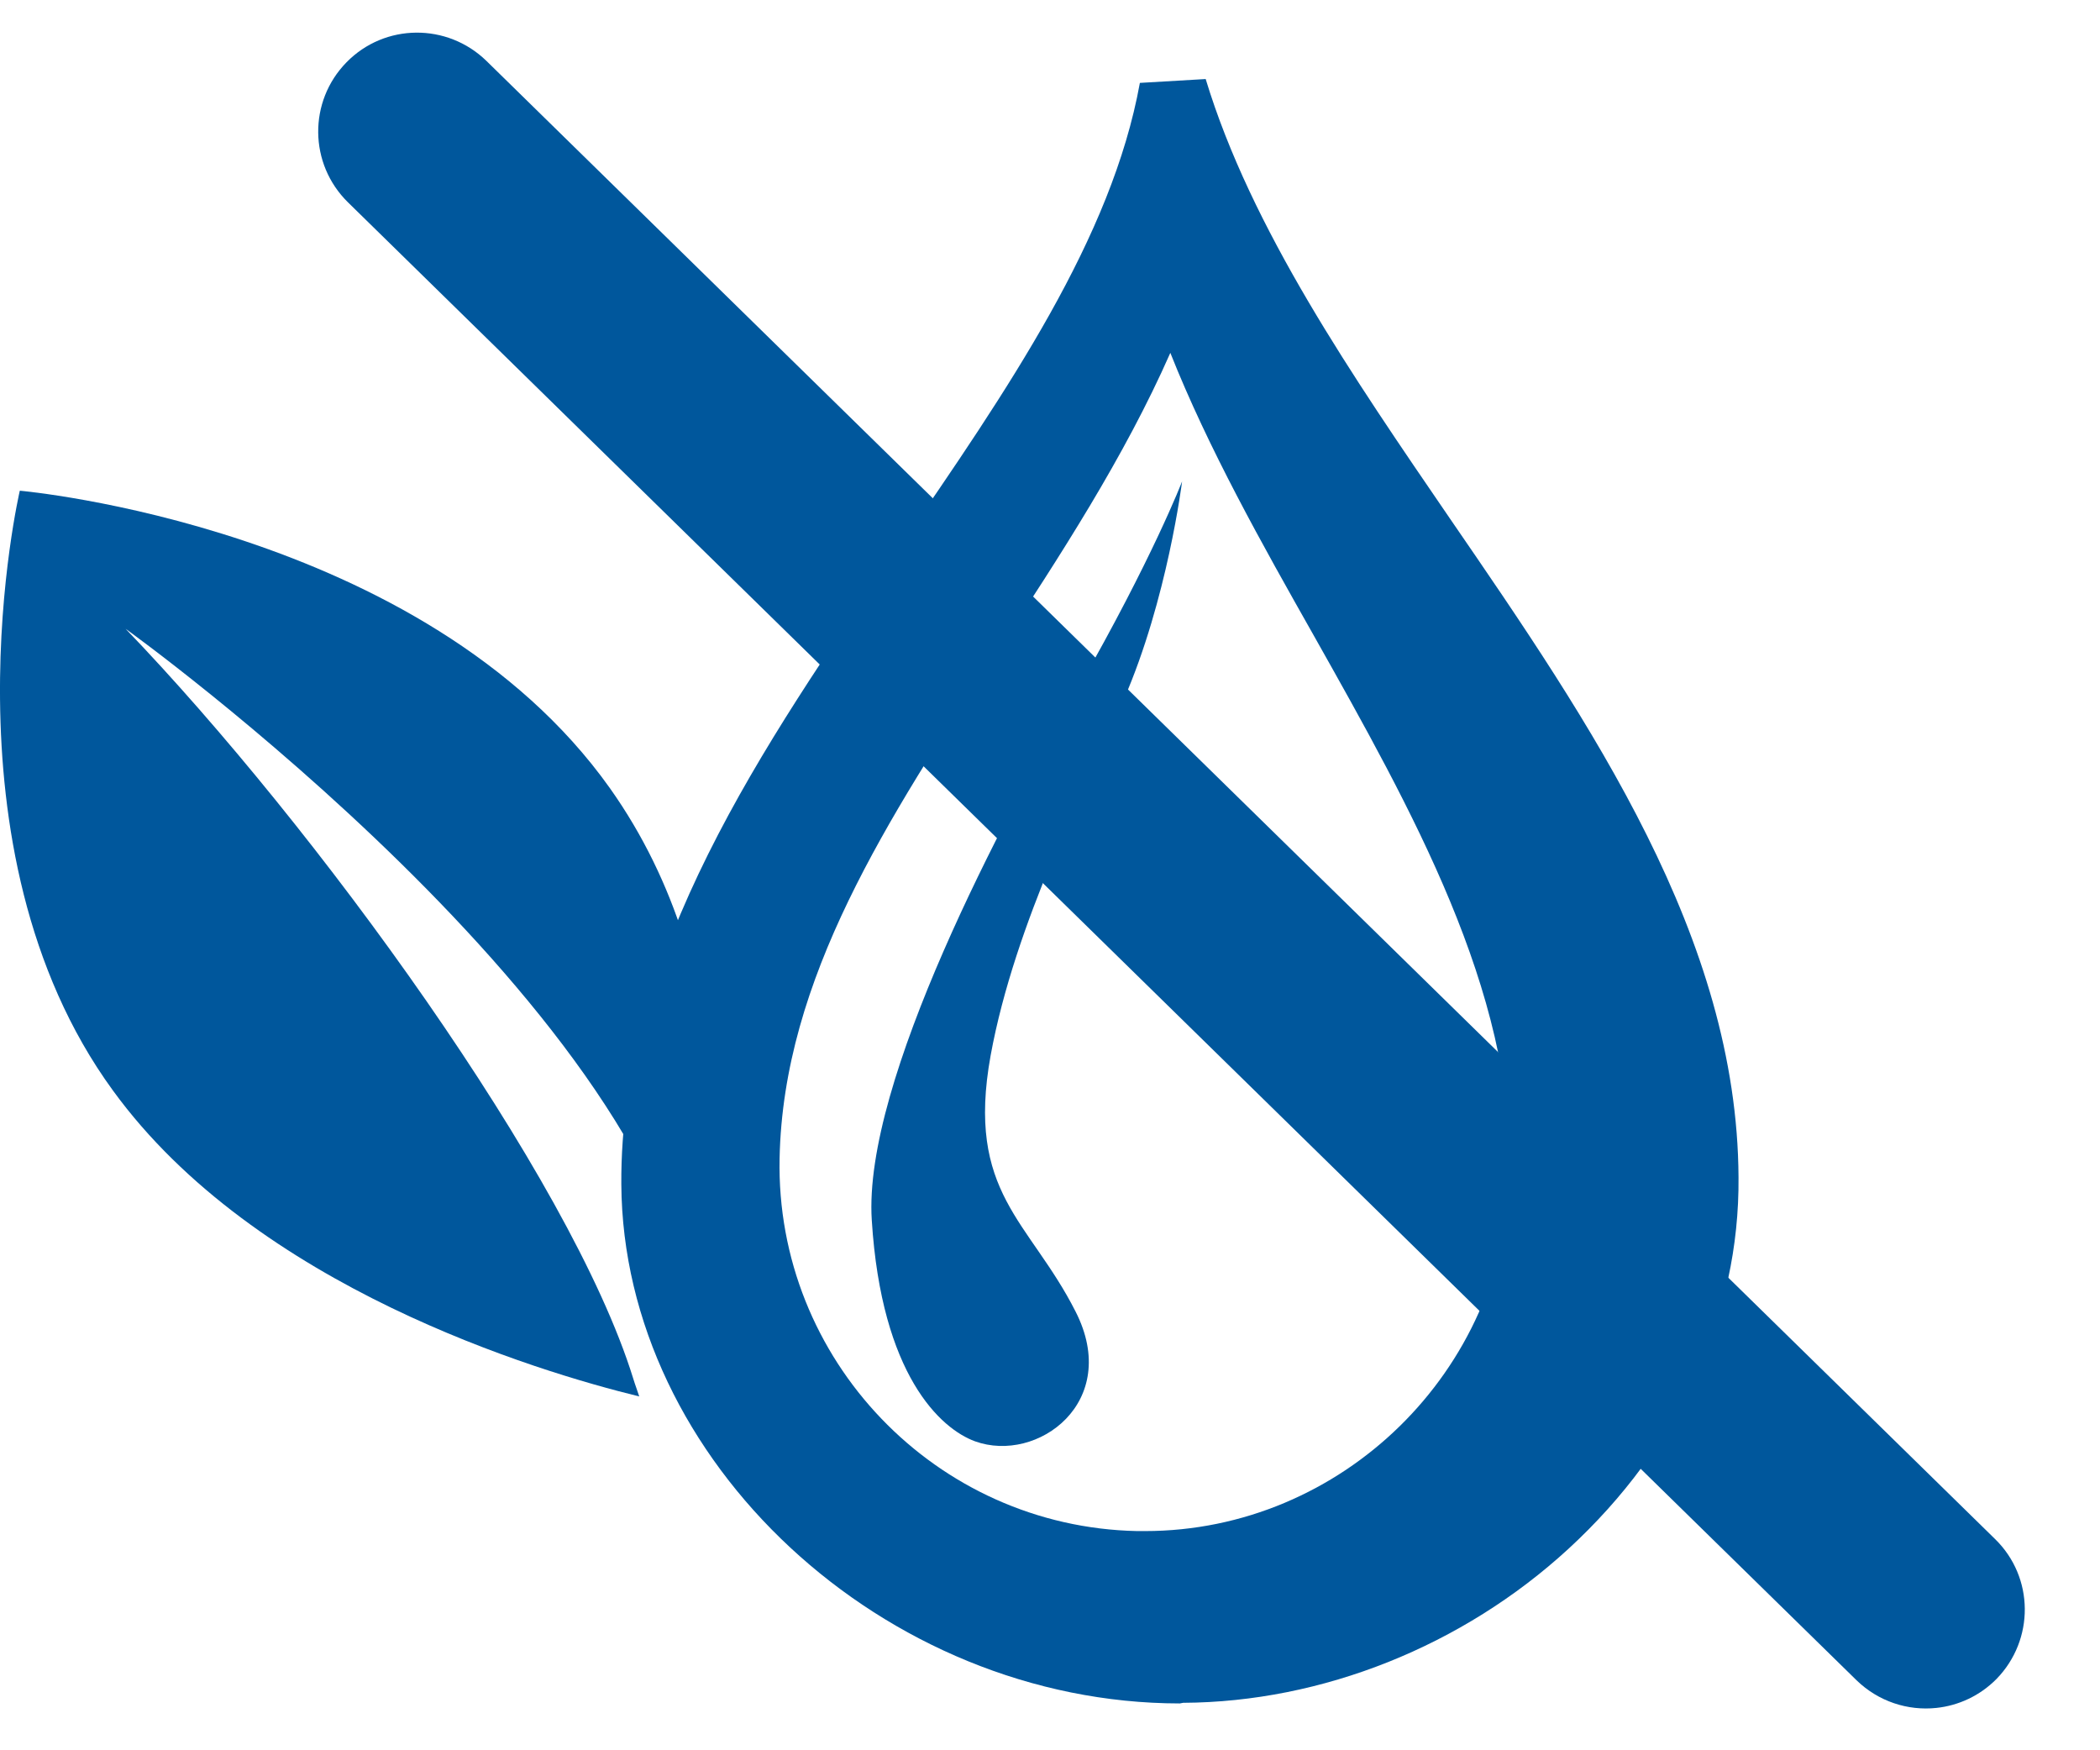
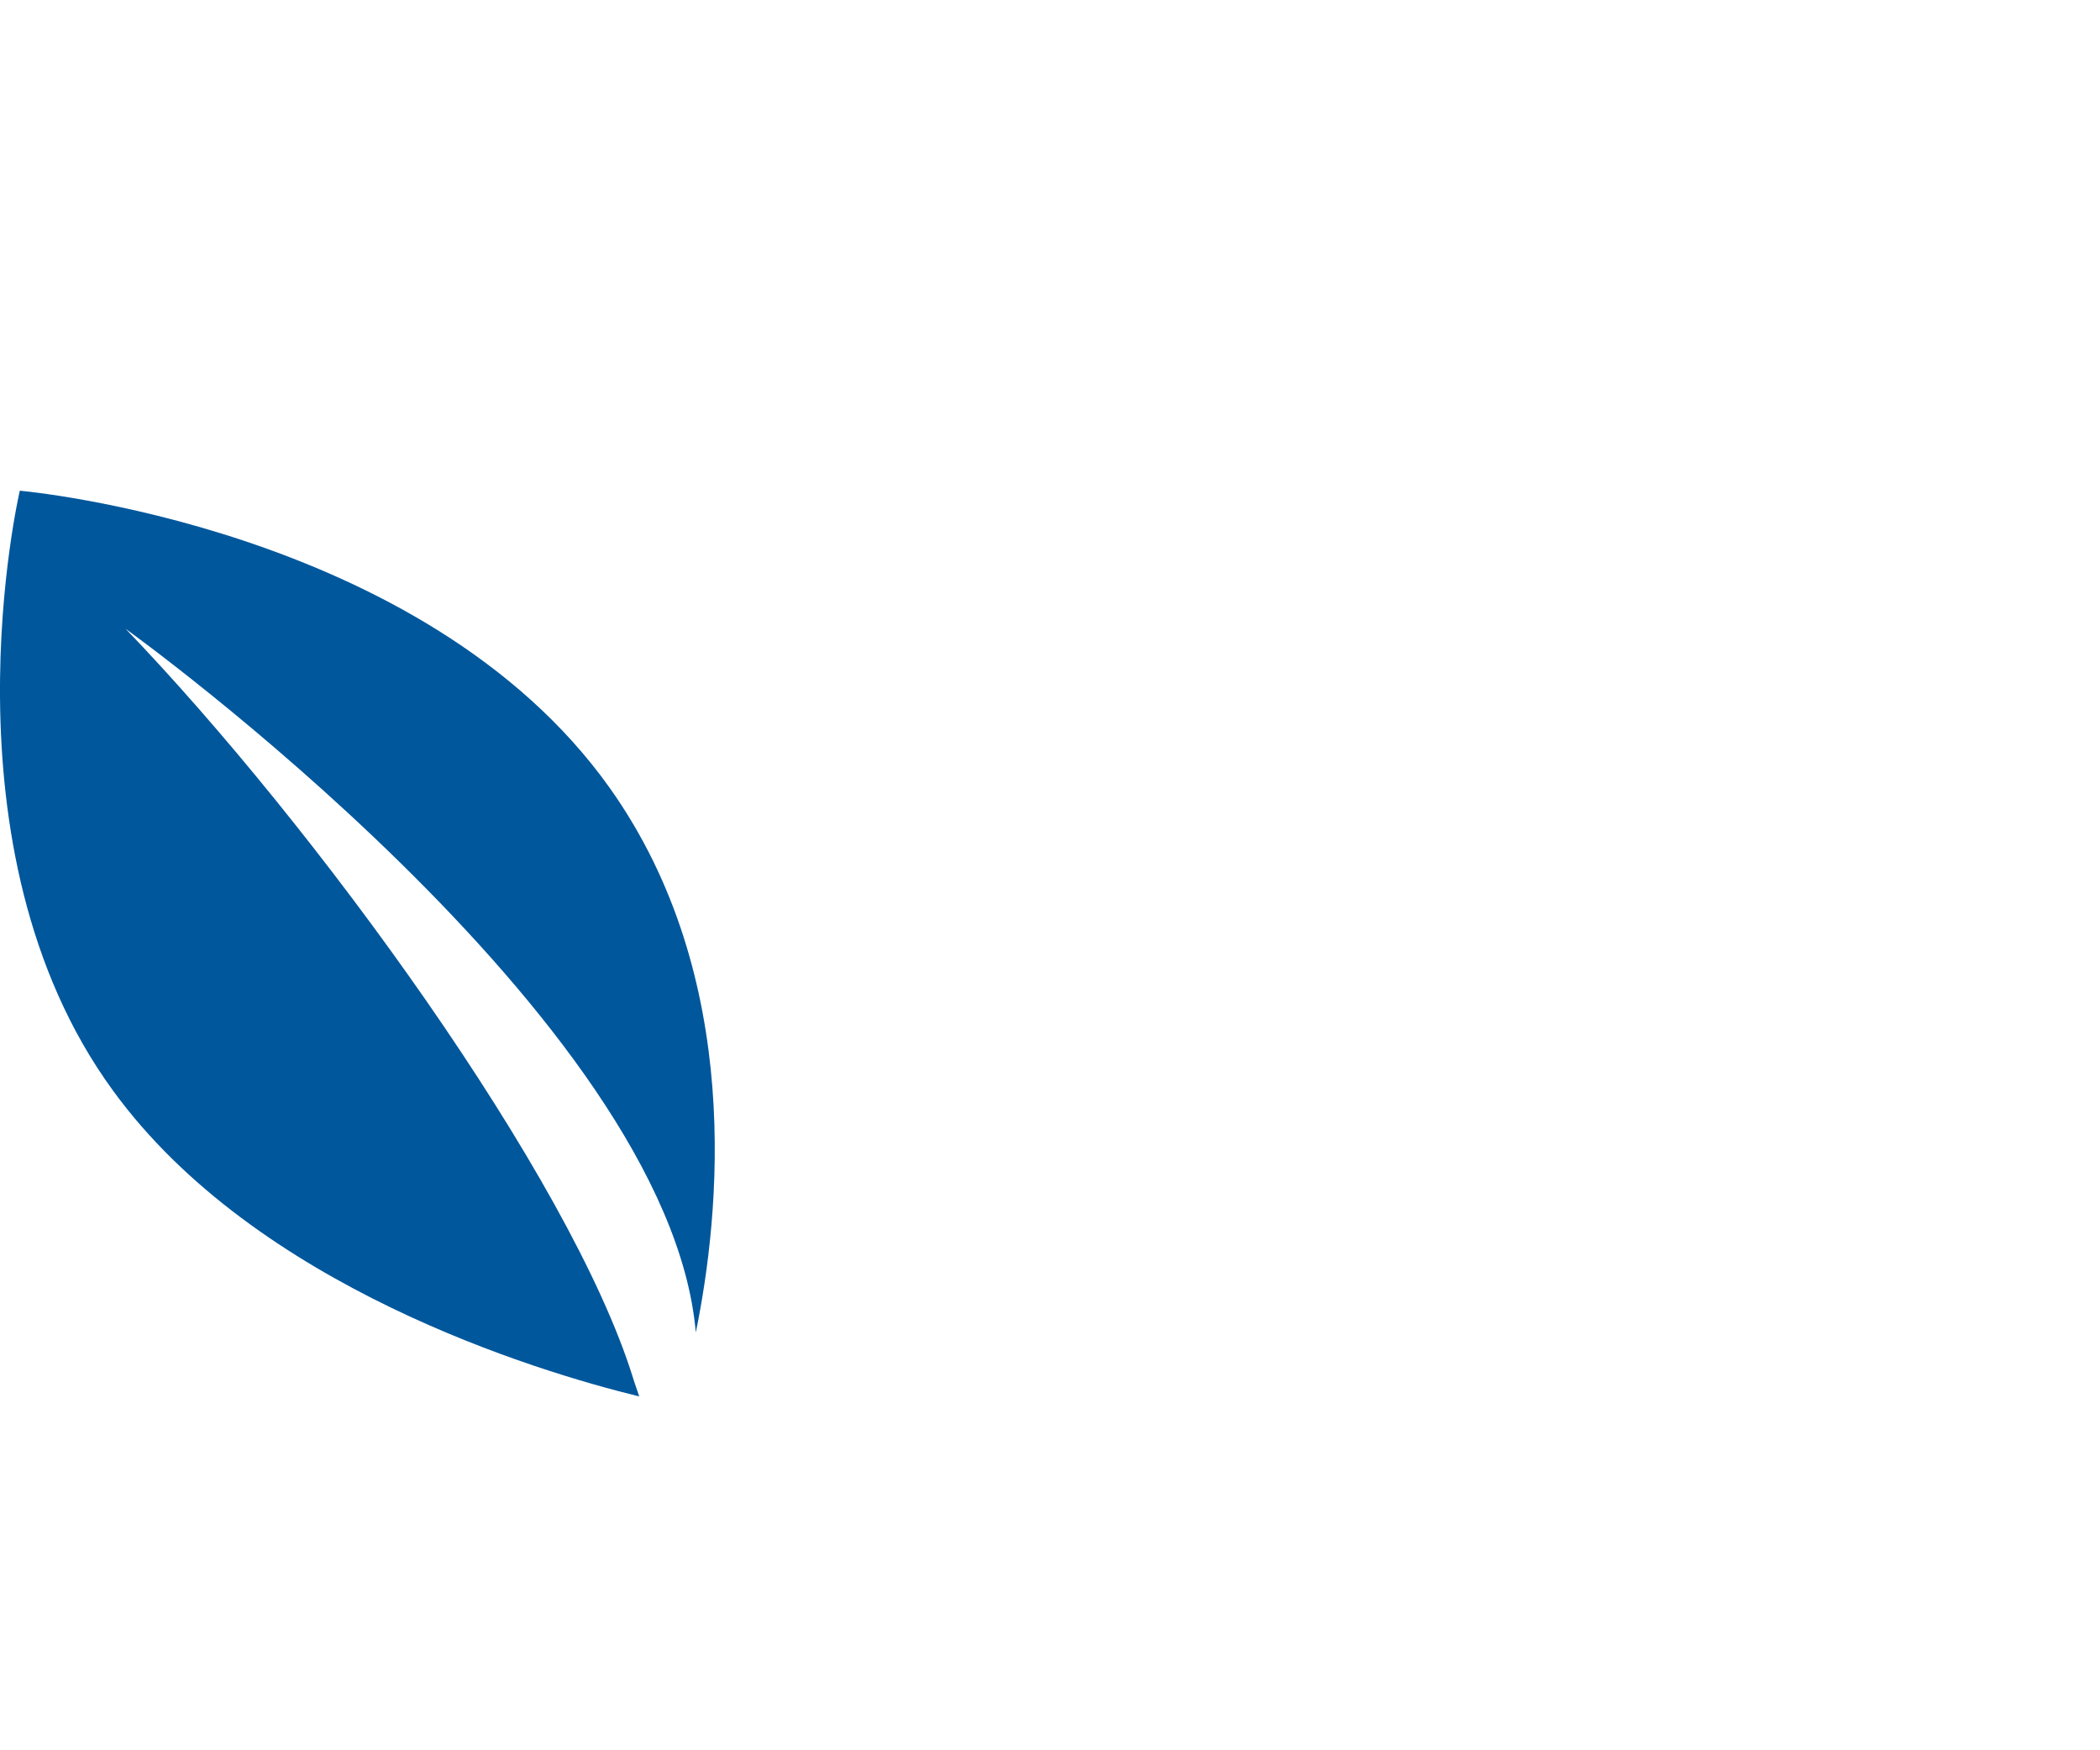
<svg xmlns="http://www.w3.org/2000/svg" width="30" height="25" viewBox="0 0 30 25" fill="none">
  <path d="M0.283 7.009C0.283 7.009 6.049 7.513 8.711 11.255C10.639 13.97 10.283 17.359 9.94 19.032C9.555 14.553 1.794 8.981 1.794 8.981C4.487 11.78 8.151 16.799 9.046 19.69C9.075 19.786 9.107 19.866 9.132 19.946C7.673 19.589 3.655 18.384 1.614 15.577C-0.914 12.114 0.283 7.009 0.283 7.009Z" fill="#00579c" />
-   <path d="M16.855 24.331C12.626 24.329 8.9 20.866 8.876 16.915C8.856 13.616 10.882 10.671 12.839 7.827C14.405 5.552 15.882 3.401 16.284 1.184L17.224 1.129C17.875 3.272 19.323 5.375 20.717 7.412C22.736 10.351 24.818 13.391 24.836 16.816C24.853 18.789 23.986 20.67 22.406 22.123C20.894 23.512 18.887 24.312 16.902 24.322L16.855 24.331ZM16.719 5.04C16.06 6.536 15.139 7.944 14.244 9.311C12.674 11.709 11.189 13.979 11.137 16.545C11.078 19.418 13.369 21.811 16.246 21.869H16.355C19.169 21.869 21.51 19.578 21.57 16.762C21.625 14.153 20.174 11.574 18.773 9.086C18.027 7.767 17.264 6.411 16.719 5.04Z" fill="#00579c" />
  <path d="M16.764 1.276C18.371 6.542 24.325 11.178 24.357 16.825C24.379 20.679 20.753 23.821 16.907 23.846H16.858C13.024 23.846 9.385 20.748 9.366 16.91C9.328 11.209 15.822 6.437 16.764 1.276ZM16.355 22.36C19.449 22.36 21.99 19.881 22.051 16.776C22.154 12.165 17.946 7.95 16.743 3.612C15.286 8.2 10.747 11.879 10.653 16.538C10.585 19.686 13.083 22.292 16.233 22.356C16.275 22.36 16.314 22.36 16.355 22.36ZM17.687 0.991L15.806 1.098C15.423 3.207 13.974 5.319 12.439 7.547C10.441 10.453 8.371 13.463 8.394 16.913C8.415 21.119 12.373 24.808 16.855 24.808H16.908C19.012 24.797 21.137 23.951 22.738 22.481C24.42 20.94 25.34 18.925 25.324 16.815C25.303 13.244 23.176 10.138 21.119 7.14C19.683 5.044 18.32 3.06 17.687 0.991ZM16.355 21.392L16.253 21.39C13.646 21.335 11.565 19.163 11.62 16.558C11.669 14.133 13.116 11.919 14.647 9.579C15.358 8.489 16.085 7.378 16.692 6.208C17.184 7.27 17.774 8.312 18.346 9.329C19.782 11.874 21.133 14.278 21.08 16.759C21.031 19.311 18.91 21.392 16.355 21.392Z" fill="none" />
-   <path d="M16.887 6.876C16.887 6.876 16.469 7.966 15.405 9.825C14.337 11.686 12.325 15.448 12.454 17.429C12.593 19.642 13.438 20.408 13.929 20.587C14.82 20.909 16.025 20.026 15.365 18.733C14.707 17.434 13.795 17.044 14.152 15.075C14.498 13.179 15.523 11.214 16.054 9.991C16.676 8.567 16.887 6.876 16.887 6.876Z" fill="#00579c" />
-   <path d="M27.662 24.395C27.256 24.438 26.836 24.305 26.521 23.999L4.971 2.89C4.412 2.341 4.403 1.449 4.95 0.89C5.497 0.331 6.389 0.326 6.948 0.869L28.5 21.982C29.062 22.529 29.066 23.423 28.521 23.982C28.281 24.224 27.976 24.362 27.662 24.395Z" fill="#00579c" />
-   <path d="M27.51 24.89C27.013 24.89 26.539 24.699 26.185 24.345L4.629 3.237C3.885 2.503 3.871 1.299 4.606 0.549C5.309 -0.174 6.559 -0.185 7.29 0.526L28.839 21.635C29.589 22.367 29.603 23.573 28.868 24.321C28.556 24.633 28.15 24.835 27.717 24.88C27.646 24.886 27.578 24.89 27.51 24.89ZM5.959 0.95C5.707 0.95 5.471 1.048 5.295 1.225C4.937 1.59 4.945 2.18 5.309 2.537L26.864 23.648C27.058 23.839 27.335 23.931 27.614 23.908C27.825 23.887 28.025 23.791 28.176 23.637C28.534 23.272 28.53 22.68 28.161 22.325L6.608 1.215C6.434 1.044 6.205 0.95 5.959 0.95Z" fill="none" />
+   <path d="M27.51 24.89C27.013 24.89 26.539 24.699 26.185 24.345L4.629 3.237C3.885 2.503 3.871 1.299 4.606 0.549C5.309 -0.174 6.559 -0.185 7.29 0.526L28.839 21.635C29.589 22.367 29.603 23.573 28.868 24.321C28.556 24.633 28.15 24.835 27.717 24.88C27.646 24.886 27.578 24.89 27.51 24.89M5.959 0.95C5.707 0.95 5.471 1.048 5.295 1.225C4.937 1.59 4.945 2.18 5.309 2.537L26.864 23.648C27.058 23.839 27.335 23.931 27.614 23.908C27.825 23.887 28.025 23.791 28.176 23.637C28.534 23.272 28.53 22.68 28.161 22.325L6.608 1.215C6.434 1.044 6.205 0.95 5.959 0.95Z" fill="none" />
</svg>